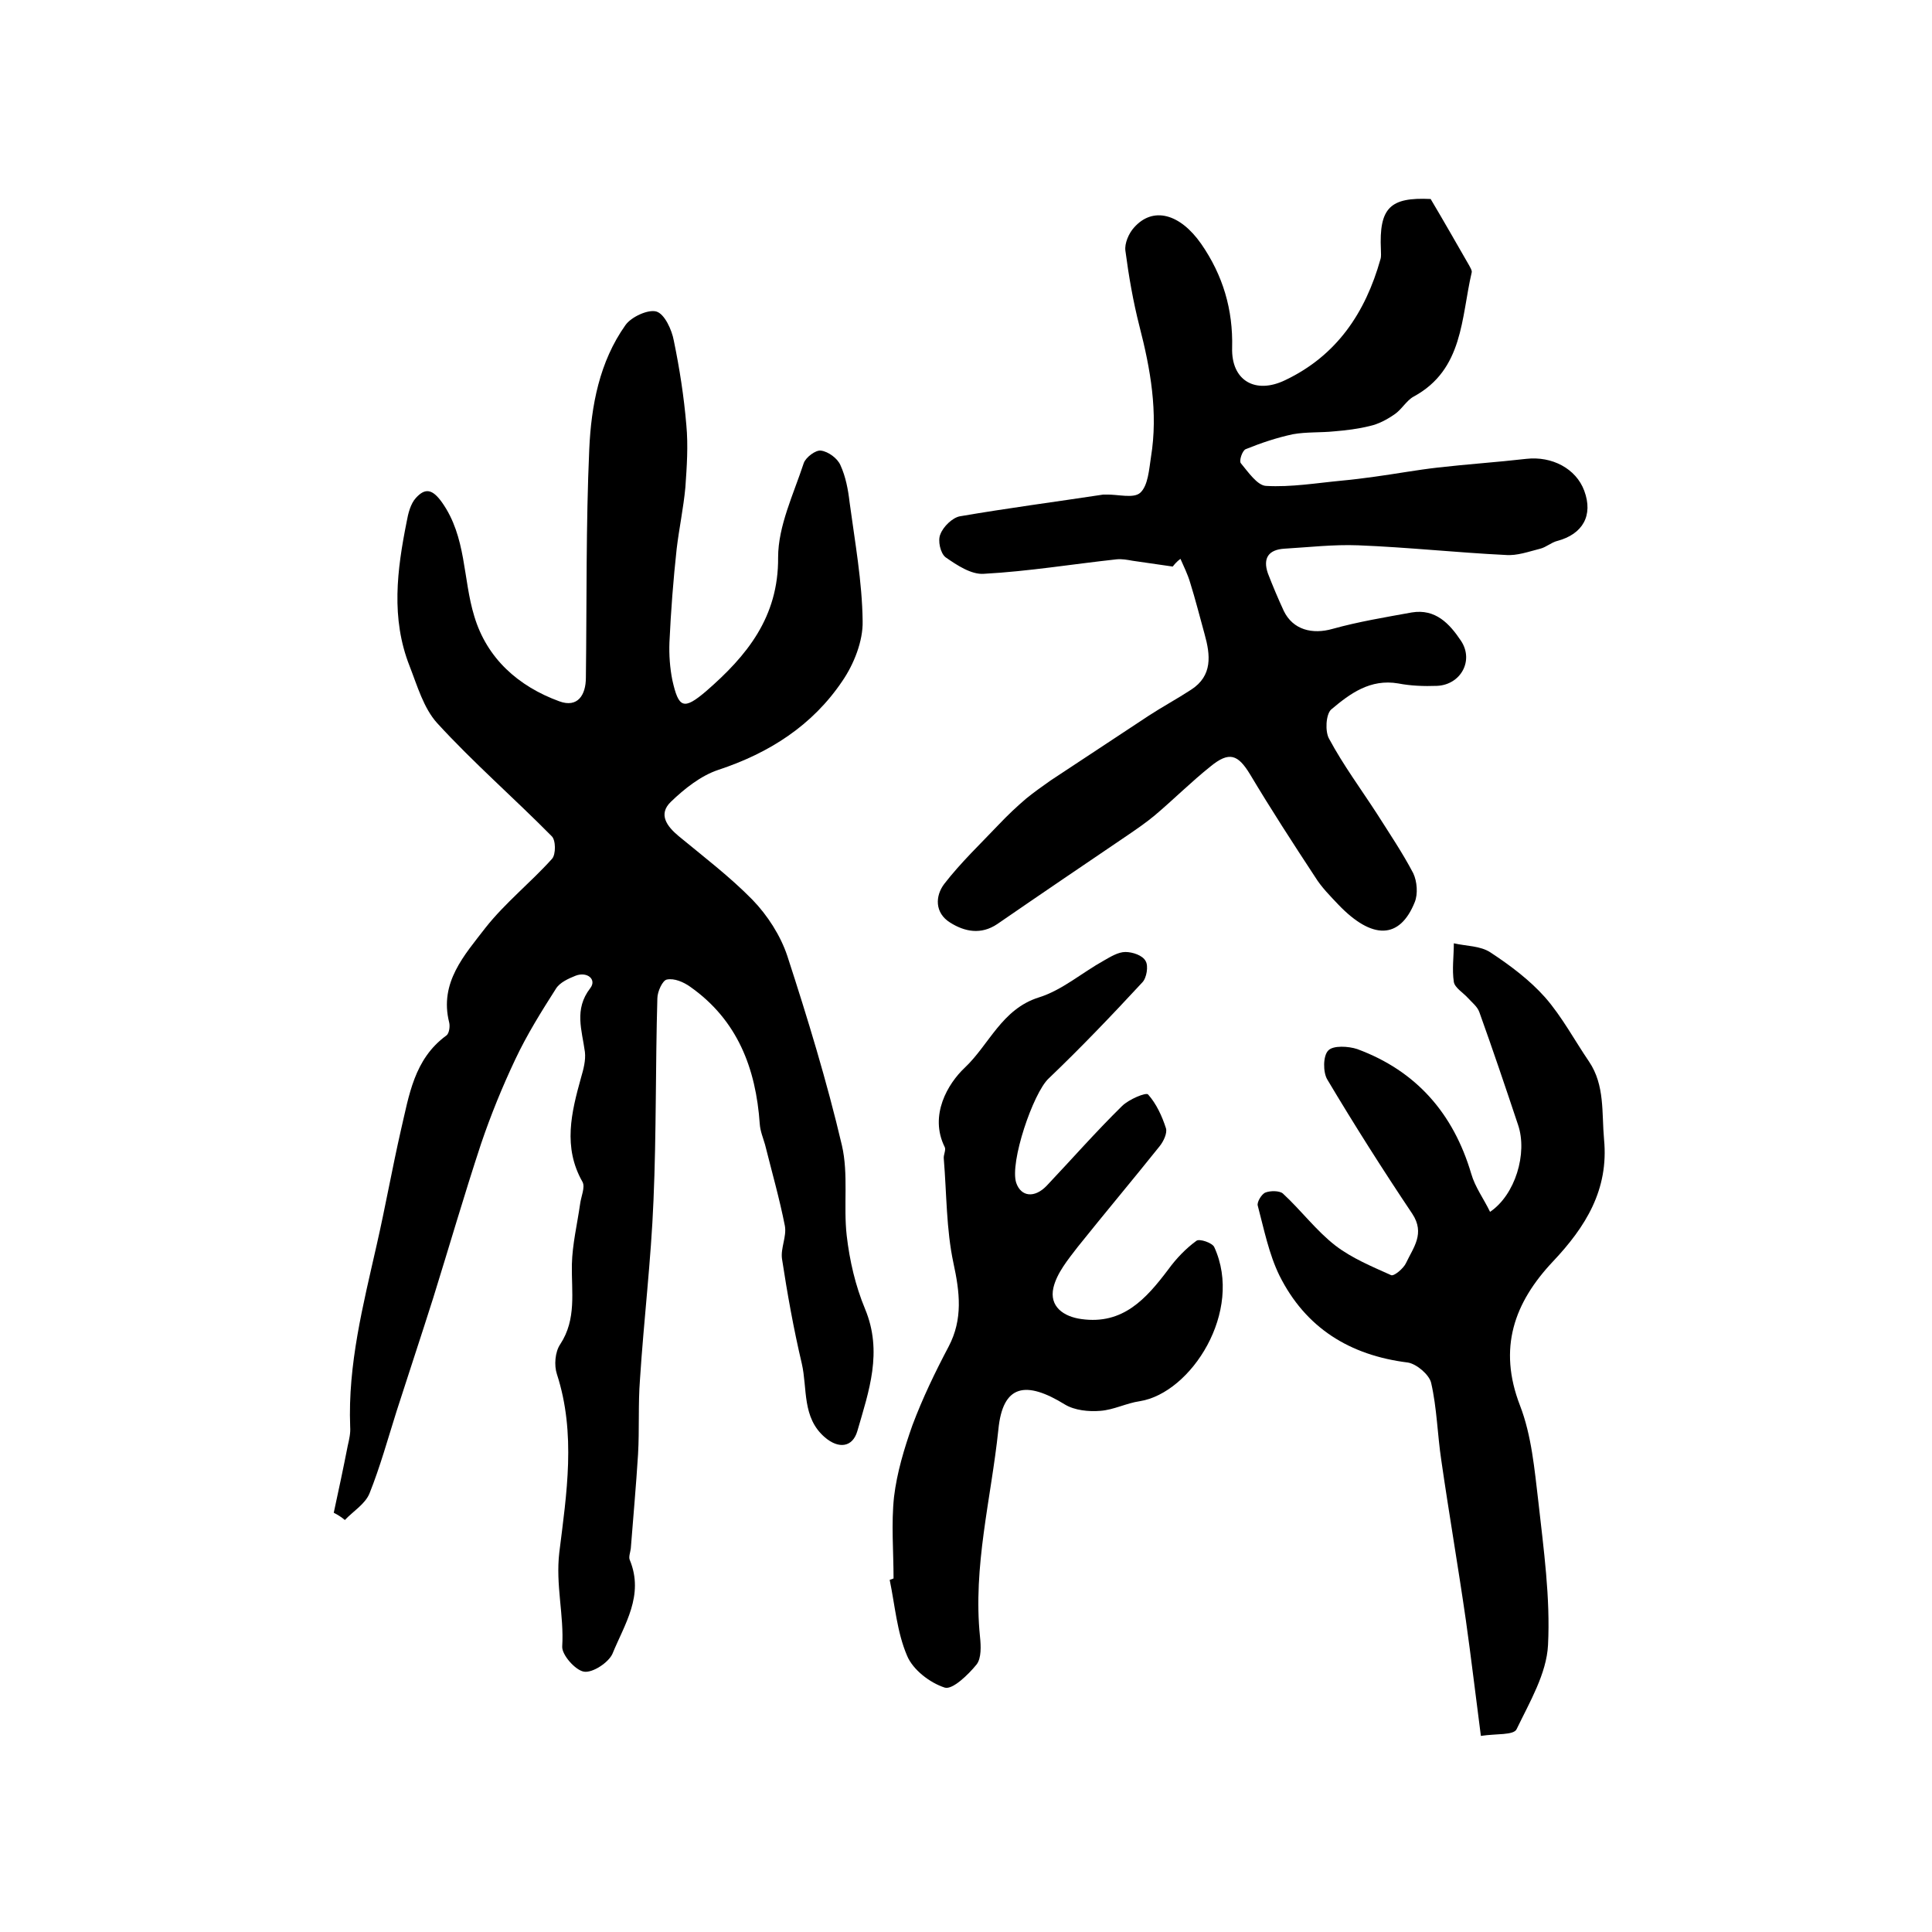
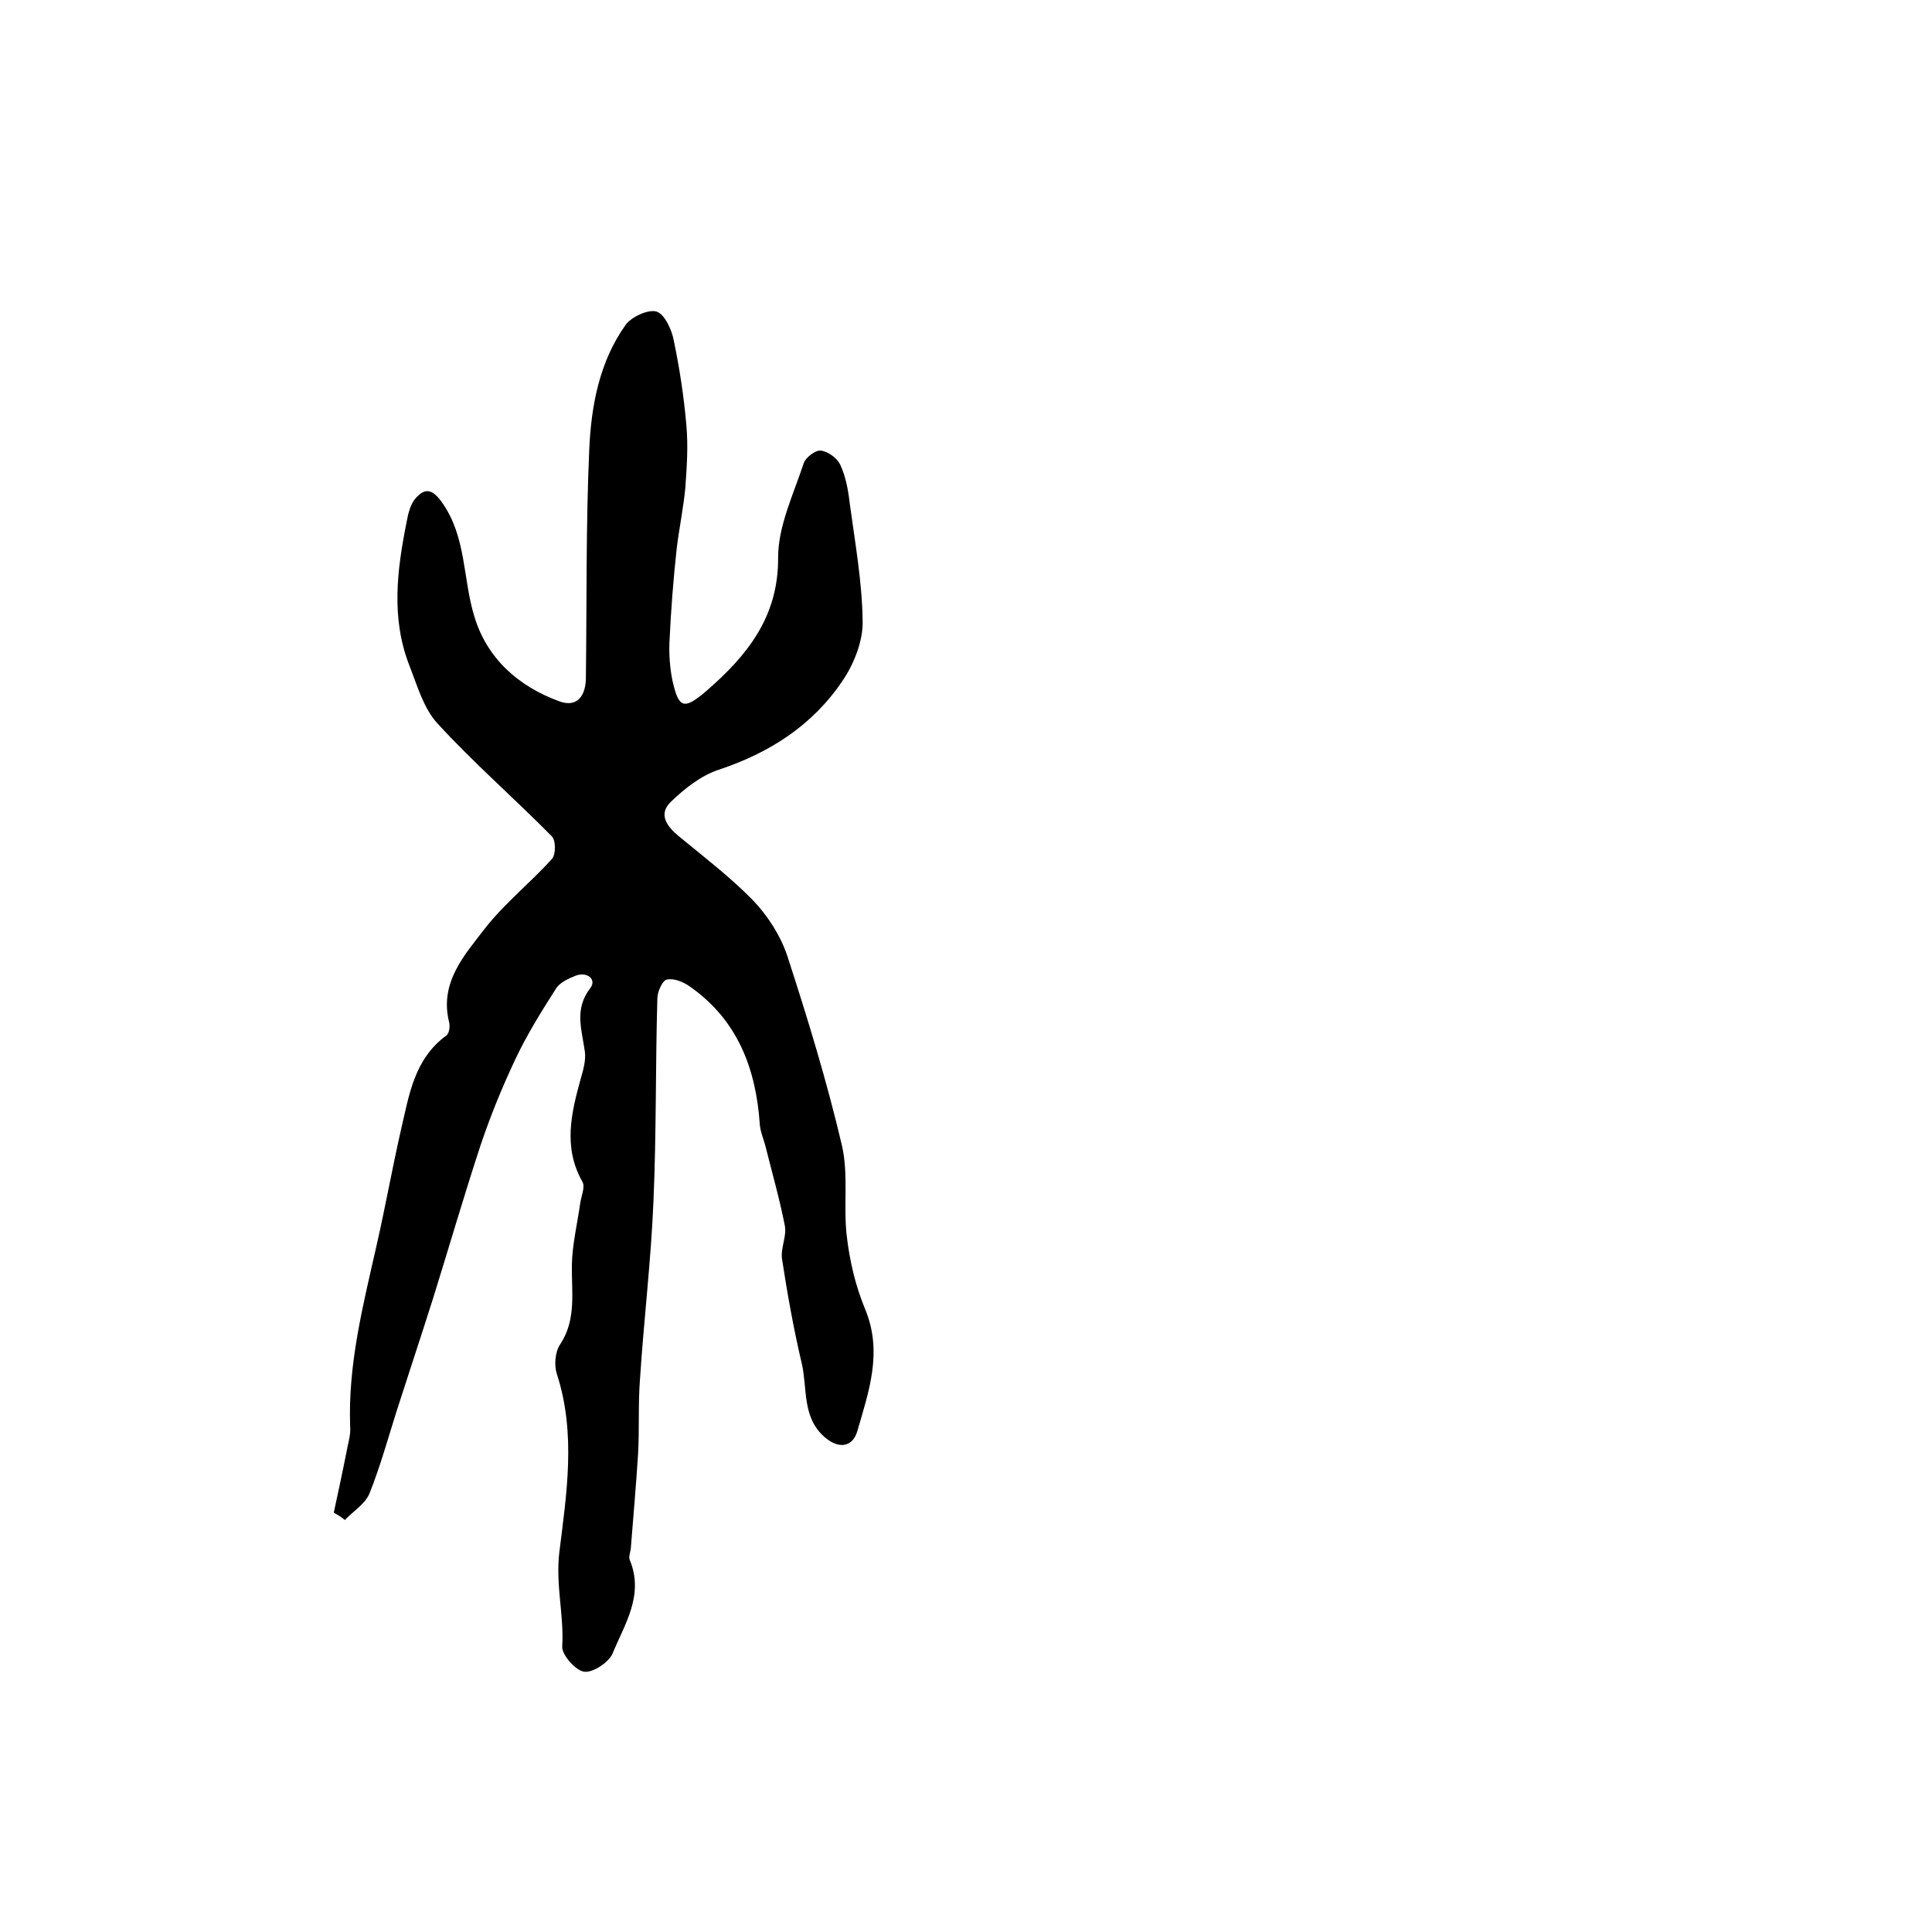
<svg xmlns="http://www.w3.org/2000/svg" version="1.1" id="图层_1" x="0px" y="0px" viewBox="0 0 400 400" style="enable-background:new 0 0 400 400;" xml:space="preserve">
  <style type="text/css">
	.st0{fill:#FFFFFF;}
</style>
  <g>
    <path d="M69.1,313.2c1-4.6,2-9.3,2.9-13.9c0.3-1.3,0.6-2.6,0.5-3.9c-0.5-12.9,2.7-25.3,5.5-37.7c1.8-7.9,3.2-15.8,5-23.7   c1.7-7.2,2.7-14.7,9.4-19.6c0.6-0.4,0.8-1.9,0.6-2.7c-2.1-8.3,3.2-14,7.5-19.6c4.1-5.2,9.4-9.4,13.8-14.3c0.8-0.9,0.8-3.9-0.1-4.7   c-7.8-7.9-16.2-15.2-23.7-23.4c-2.8-3.1-4.1-7.7-5.7-11.8c-3.9-9.9-2.6-19.9-0.6-29.9c0.3-1.7,0.8-3.7,1.9-4.9   c1.9-2.1,3.4-1.9,5.4,0.9c5.1,7.2,4.3,15.8,6.7,23.6c2.6,8.7,9.1,14.5,17.6,17.6c3.8,1.4,5.5-1.3,5.5-4.9c0.2-15.8,0-31.6,0.7-47.3   c0.4-9,2.1-18.1,7.5-25.7c1.2-1.7,4.7-3.3,6.4-2.8c1.7,0.5,3.2,3.8,3.6,6c1.2,5.8,2.1,11.6,2.6,17.5c0.4,4.3,0.1,8.6-0.2,12.9   c-0.4,4.3-1.3,8.5-1.8,12.7c-0.7,6.4-1.2,12.9-1.5,19.4c-0.1,2.6,0.1,5.3,0.6,7.8c1.3,5.8,2.3,6.3,7,2.3c8.4-7.3,15-15.3,14.9-27.7   c0-6.5,3.2-13.1,5.3-19.5c0.4-1.2,2.5-2.8,3.6-2.6c1.5,0.2,3.4,1.6,4,3c1.1,2.4,1.6,5.1,1.9,7.7c1.1,8.2,2.6,16.4,2.7,24.6   c0.1,4.1-1.8,8.9-4.2,12.4c-6.2,9.2-15.1,14.9-25.7,18.4c-3.6,1.2-7,3.9-9.8,6.6c-2.7,2.6-0.8,5.1,1.6,7.1   c5.2,4.3,10.6,8.4,15.3,13.2c3.1,3.2,5.8,7.4,7.2,11.6c4.2,12.9,8.2,26,11.3,39.2c1.4,6,0.3,12.5,1,18.7c0.6,5.2,1.8,10.4,3.8,15.2   c3.7,8.9,0.8,17-1.6,25.3c-1,3.4-3.9,3.7-6.7,1.3c-4.8-4.1-3.6-10.1-4.8-15.3c-1.7-7.2-3-14.5-4.1-21.7c-0.3-2.2,1-4.6,0.6-6.8   c-1.1-5.6-2.7-11.2-4.1-16.8c-0.4-1.4-1-2.8-1.1-4.3c-0.8-11.5-4.6-21.5-14.4-28.4c-1.4-1-3.3-1.8-4.8-1.5c-0.9,0.1-2,2.5-2,3.9   c-0.4,13.9-0.2,27.9-0.8,41.8c-0.5,12.4-2,24.7-2.8,37.1c-0.4,5.1-0.1,10.3-0.4,15.5c-0.4,6.5-1,13-1.5,19.5   c-0.1,0.8-0.5,1.8-0.2,2.4c3,7.3-1.1,13.3-3.6,19.4c-0.8,1.8-4.1,4-5.9,3.7c-1.8-0.3-4.6-3.5-4.5-5.2c0.4-6.5-1.4-12.7-0.6-19.5   c1.5-12.1,3.5-24.6-0.5-36.9c-0.6-1.8-0.4-4.6,0.7-6.2c3.4-5.2,2.3-10.8,2.4-16.5c0.1-4.2,1.1-8.3,1.7-12.5   c0.2-1.6,1.1-3.5,0.5-4.6c-4.1-7.2-2.3-14.4-0.3-21.6c0.5-1.7,1-3.6,0.8-5.3c-0.6-4.5-2.3-8.8,1.1-13.2c1.4-1.8-0.6-3.5-3-2.6   c-1.5,0.6-3.3,1.4-4.1,2.7c-3,4.7-6,9.5-8.4,14.6c-2.7,5.7-5.1,11.6-7.1,17.5c-3.5,10.6-6.6,21.3-9.9,31.9   c-2.5,7.9-5.1,15.7-7.6,23.5c-1.8,5.7-3.4,11.5-5.6,17c-0.9,2.2-3.4,3.7-5.1,5.5C70.7,314.1,69.9,313.6,69.1,313.2z" />
-     <path d="M242.8,117.3c-2.8-0.4-5.6-0.8-8.3-1.2c-1.1-0.2-2.2-0.4-3.3-0.3c-9.2,1-18.3,2.5-27.5,3c-2.6,0.2-5.6-1.8-7.9-3.4   c-1.1-0.8-1.7-3.5-1.1-4.8c0.6-1.6,2.5-3.4,4-3.7c9.9-1.7,19.8-3,29.7-4.5c0.2,0,0.3,0,0.5,0c2.5-0.1,5.8,0.9,7.2-0.4   c1.6-1.5,1.8-4.8,2.2-7.4c1.5-9.2-0.1-18.2-2.4-27.1c-1.3-5.1-2.2-10.3-2.9-15.6c-0.2-1.5,0.7-3.6,1.8-4.8   c3.9-4.4,9.5-2.9,13.9,3.4c4.5,6.5,6.6,13.6,6.4,21.5c-0.2,6.8,4.8,9.7,11,6.7c10.7-5.1,16.6-14,19.7-25c0.2-0.6,0.1-1.3,0.1-2   c-0.4-8.7,1.9-10.9,10.3-10.5c2.8,4.7,5.4,9.3,8,13.8c0.2,0.4,0.6,1,0.5,1.4c-2.2,9.4-1.7,20.1-12,25.7c-1.5,0.8-2.5,2.7-4,3.7   c-1.6,1.1-3.3,2-5.1,2.4c-2.4,0.6-4.9,0.9-7.3,1.1c-2.9,0.3-5.8,0.1-8.6,0.6c-3.3,0.7-6.6,1.8-9.8,3.1c-0.7,0.3-1.4,2.4-1,2.9   c1.5,1.8,3.4,4.6,5.2,4.7c5.2,0.3,10.5-0.6,15.8-1.1c2.2-0.2,4.5-0.5,6.7-0.8c4.4-0.6,8.7-1.4,13.1-1.9c6.1-0.7,12.2-1.1,18.3-1.8   c5.3-0.6,10.3,2,12,6.6c1.9,5.1-0.3,9-5.6,10.4c-1.2,0.3-2.3,1.3-3.5,1.6c-2.4,0.6-4.8,1.5-7.2,1.3c-10.2-0.5-20.3-1.6-30.5-2   c-5.1-0.2-10.2,0.4-15.3,0.7c-3.2,0.2-4.5,1.9-3.4,5.1c1,2.6,2.1,5.2,3.3,7.8c1.9,3.9,5.9,4.9,10.1,3.7c5.4-1.5,10.9-2.4,16.4-3.4   c4.9-0.8,7.8,2.3,10.2,5.9c2.7,4.1-0.1,9.1-5,9.3c-2.7,0.1-5.4,0-8-0.5c-5.8-1-10,2.1-13.9,5.4c-1.1,1-1.3,4.6-0.4,6.1   c2.9,5.4,6.6,10.4,9.9,15.5c2.6,4.1,5.3,8.1,7.5,12.3c0.8,1.7,1,4.3,0.3,6c-3.1,7.7-8.8,7.8-15.8,0.5c-1.7-1.8-3.5-3.6-4.8-5.7   c-4.6-7-9.2-14.1-13.5-21.3c-2.5-4.1-4.3-4.8-8.2-1.6c-4,3.2-7.6,6.8-11.5,10.1c-1.8,1.5-3.7,2.8-5.6,4.1c-9,6.1-18,12.2-27,18.4   c-3.4,2.3-6.8,1.6-9.8-0.3c-3.2-2-3.1-5.5-1.2-8c3.4-4.4,7.5-8.3,11.3-12.3c1.8-1.9,3.7-3.7,5.7-5.4c1.6-1.3,3.3-2.5,5-3.7   c6.8-4.5,13.5-8.9,20.3-13.4c2.9-1.9,5.9-3.5,8.8-5.4c4.5-2.9,4-7.2,2.8-11.5c-1-3.6-1.9-7.2-3-10.7c-0.5-1.7-1.3-3.3-2-4.9   C243.6,116.3,243.2,116.8,242.8,117.3z" />
-     <path d="M306.6,359.4c-1.1-8.4-2-16.1-3.1-23.9c-1.6-11.1-3.5-22.1-5.1-33.2c-0.8-5.3-0.9-10.8-2.1-16c-0.4-1.7-3-3.9-4.8-4.2   c-12.1-1.5-21.2-7.2-26.6-18c-2.2-4.5-3.2-9.6-4.5-14.5c-0.2-0.7,0.8-2.4,1.6-2.7c1-0.4,2.9-0.4,3.6,0.2c3.8,3.5,6.9,7.7,10.9,10.8   c3.4,2.6,7.5,4.3,11.5,6.1c0.6,0.3,2.6-1.4,3.1-2.5c1.5-3.2,4-6.1,1.3-10.2c-6.1-9.1-12-18.4-17.6-27.8c-0.9-1.5-0.9-4.9,0.2-6   c1-1.1,4.2-0.9,6-0.3c12.2,4.5,19.9,13.3,23.6,25.8c0.8,2.8,2.6,5.2,3.9,7.9c5.2-3.5,7.8-12.1,5.8-18c-2.6-7.8-5.2-15.5-8-23.3   c-0.4-1.2-1.6-2.1-2.4-3c-1-1.1-2.7-2.1-2.9-3.3c-0.4-2.6,0-5.3,0-8c2.6,0.6,5.5,0.5,7.6,1.9c4.1,2.7,8.1,5.7,11.3,9.3   c3.5,4,6.1,8.9,9.1,13.3c3.3,4.9,2.6,10.6,3.1,16.1c1,10.4-3.8,18.1-10.6,25.3c-8,8.5-11.4,17.9-6.8,29.8c2.4,6.2,3,13.2,3.8,19.9   c1.1,9.9,2.5,19.9,2,29.7c-0.3,5.9-3.8,11.8-6.5,17.4C313.4,359.3,309.8,358.9,306.6,359.4z" />
-     <path d="M185,326.8c0-5.6-0.5-11.3,0.1-16.9c0.6-5,2.1-10,3.8-14.8c2.1-5.6,4.7-11,7.5-16.3c3-5.7,2.3-11.3,1-17.3   c-1.5-7-1.4-14.4-2-21.6c-0.1-0.8,0.5-1.8,0.2-2.4c-3.3-6.6,0.7-13.2,4.1-16.4c5.1-4.8,7.7-12.2,15.4-14.6   c4.8-1.5,8.9-5.1,13.4-7.6c1.4-0.8,3-1.8,4.5-1.8c1.5,0,3.6,0.7,4.2,1.9c0.6,1,0.2,3.5-0.7,4.4c-6.3,6.8-12.7,13.5-19.4,19.9   c-3.2,3-8.1,17.4-6.7,21.6c1,2.9,3.8,3.2,6.3,0.6c5.2-5.5,10.2-11.2,15.6-16.5c1.4-1.4,5-2.9,5.4-2.4c1.7,1.9,2.9,4.5,3.7,7   c0.3,1-0.5,2.7-1.3,3.7c-5.6,7-11.4,13.9-17,20.9c-2,2.6-4.3,5.4-5,8.4c-0.9,3.9,2.1,6,5.8,6.5c8.6,1.2,13.4-4.2,18-10.3   c1.6-2.2,3.6-4.3,5.8-5.9c0.6-0.5,3.3,0.4,3.7,1.3c6.1,13.3-4.8,30.2-15.4,31.9c-2.8,0.4-5.4,1.8-8.2,2c-2.4,0.2-5.3-0.1-7.3-1.3   c-8.1-5-12.9-4.2-13.8,5.2c-1.5,14.3-5.3,28.3-3.8,42.9c0.2,1.9,0.3,4.4-0.7,5.7c-1.7,2.1-5,5.3-6.6,4.8c-3.1-1-6.6-3.7-7.8-6.6   c-2.1-4.9-2.5-10.4-3.6-15.7C184.5,327,184.8,326.9,185,326.8z" />
  </g>
</svg>